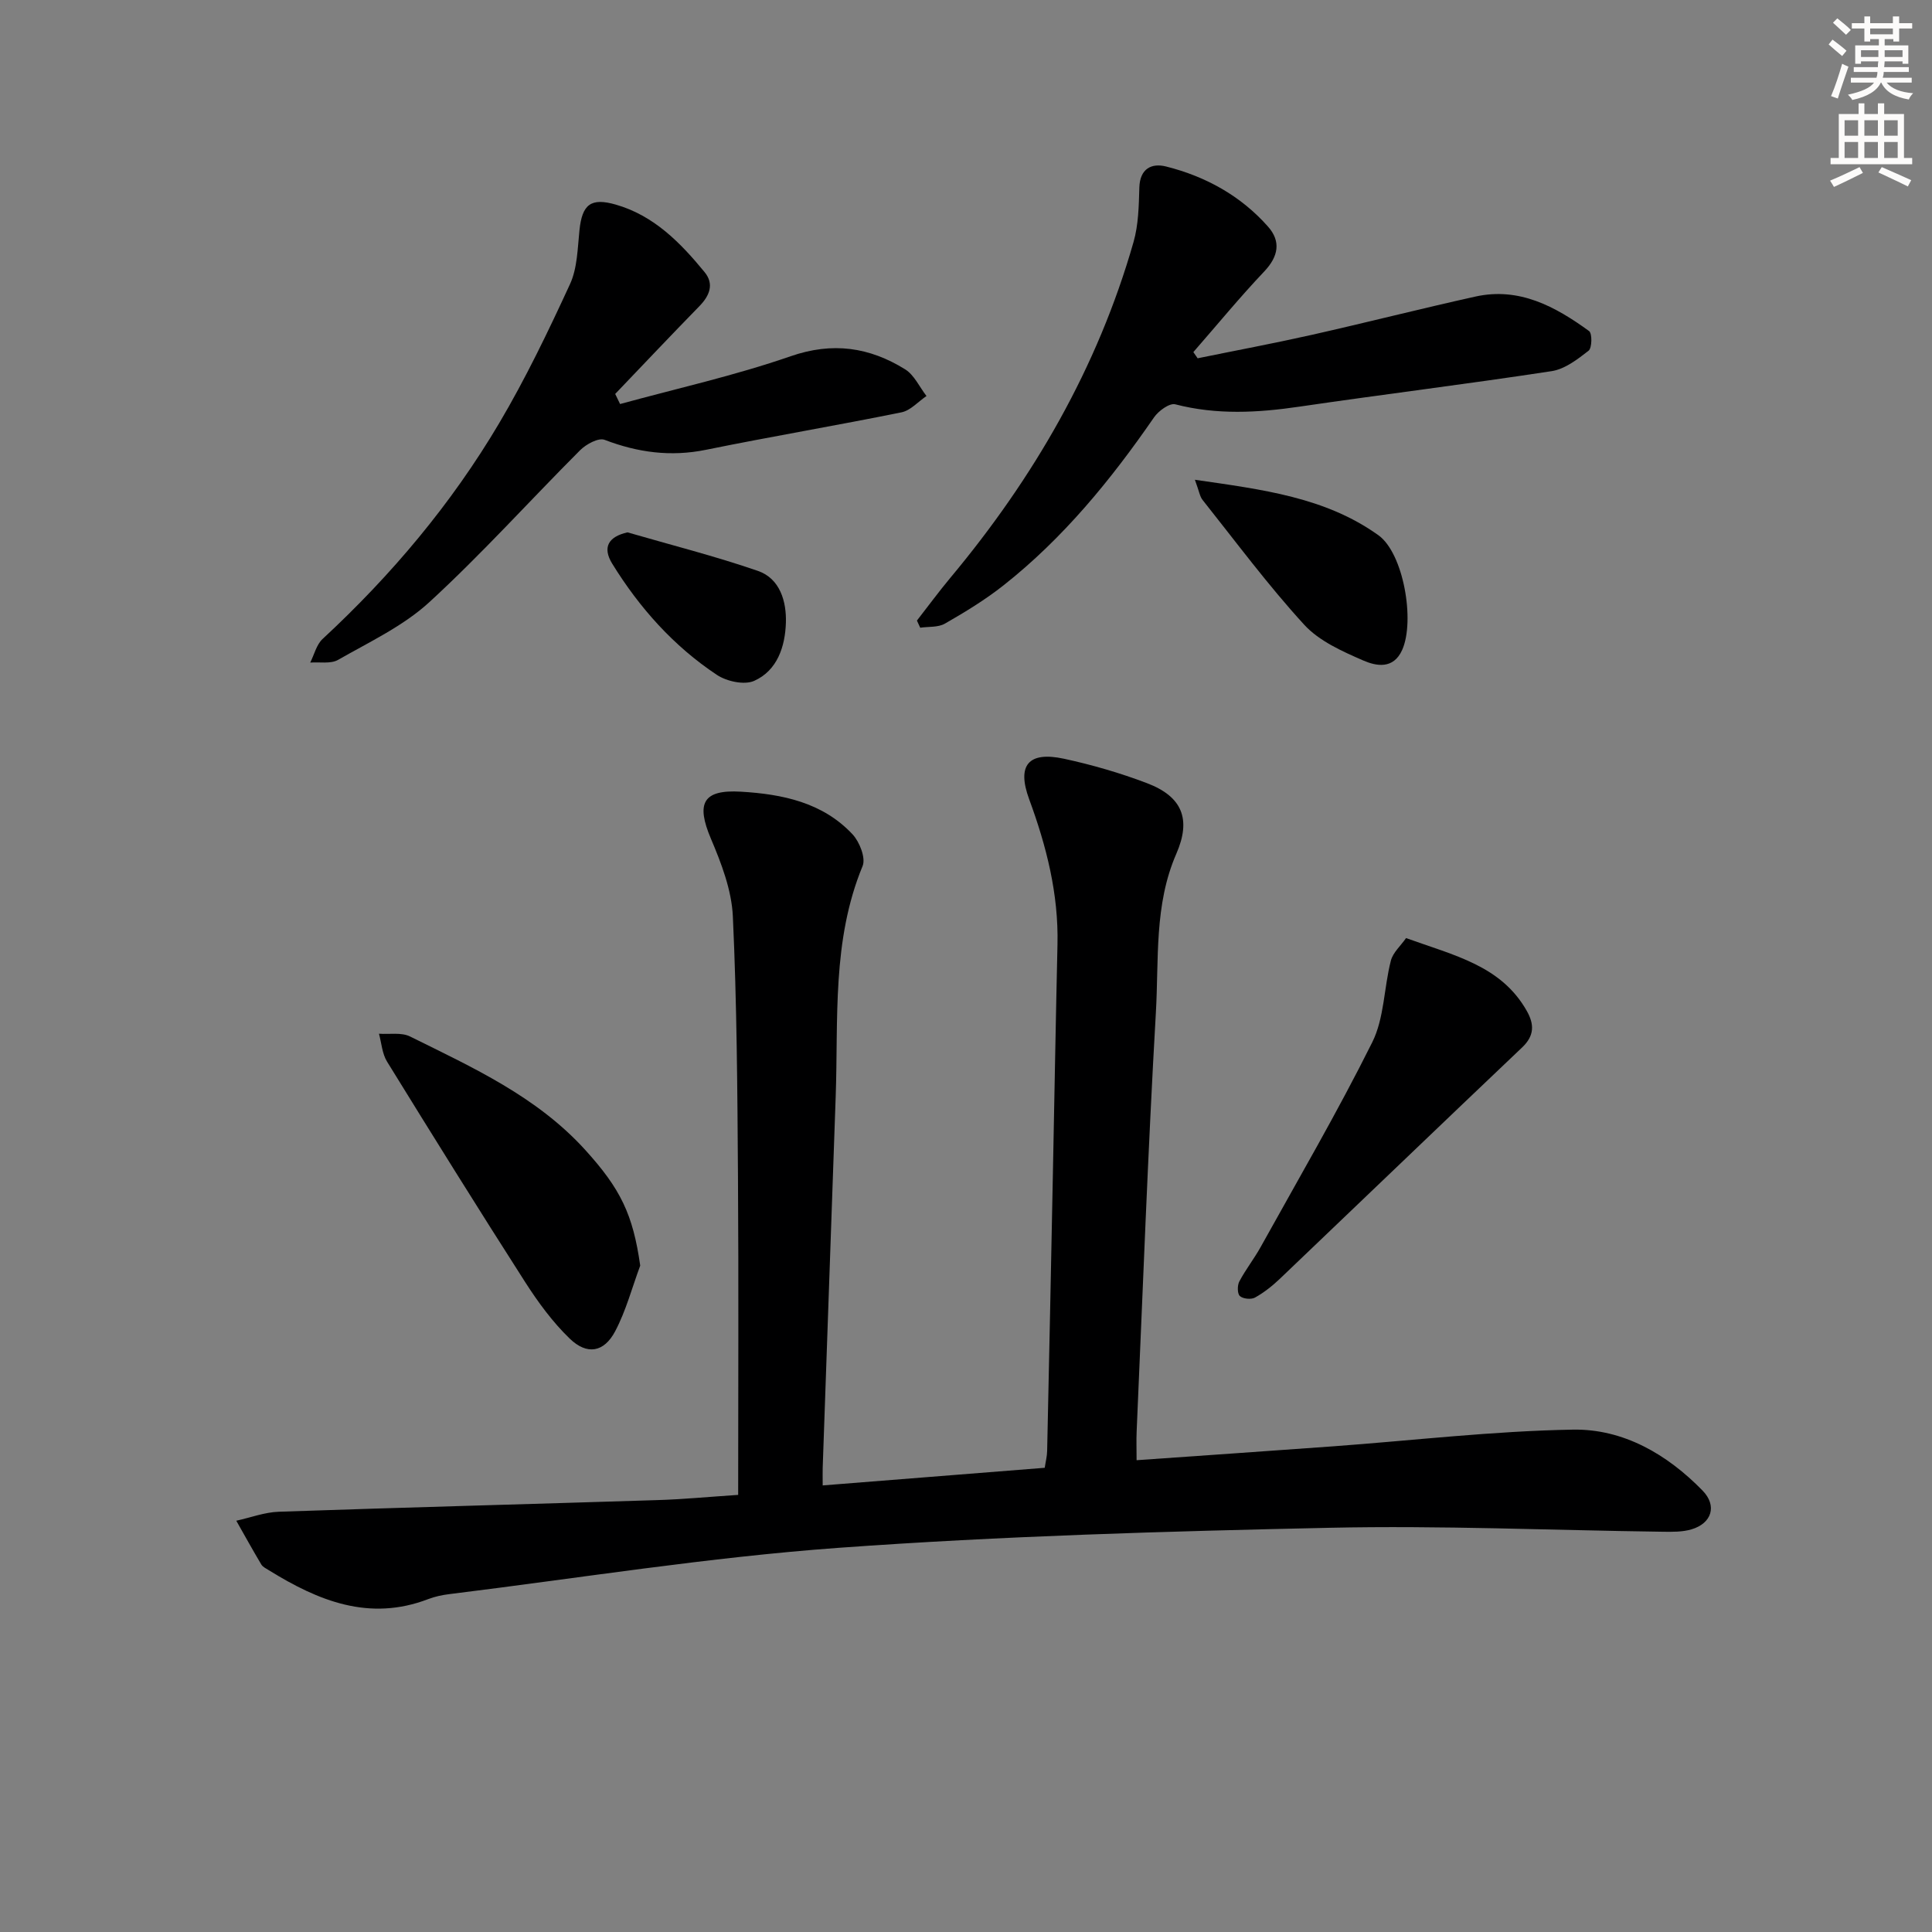
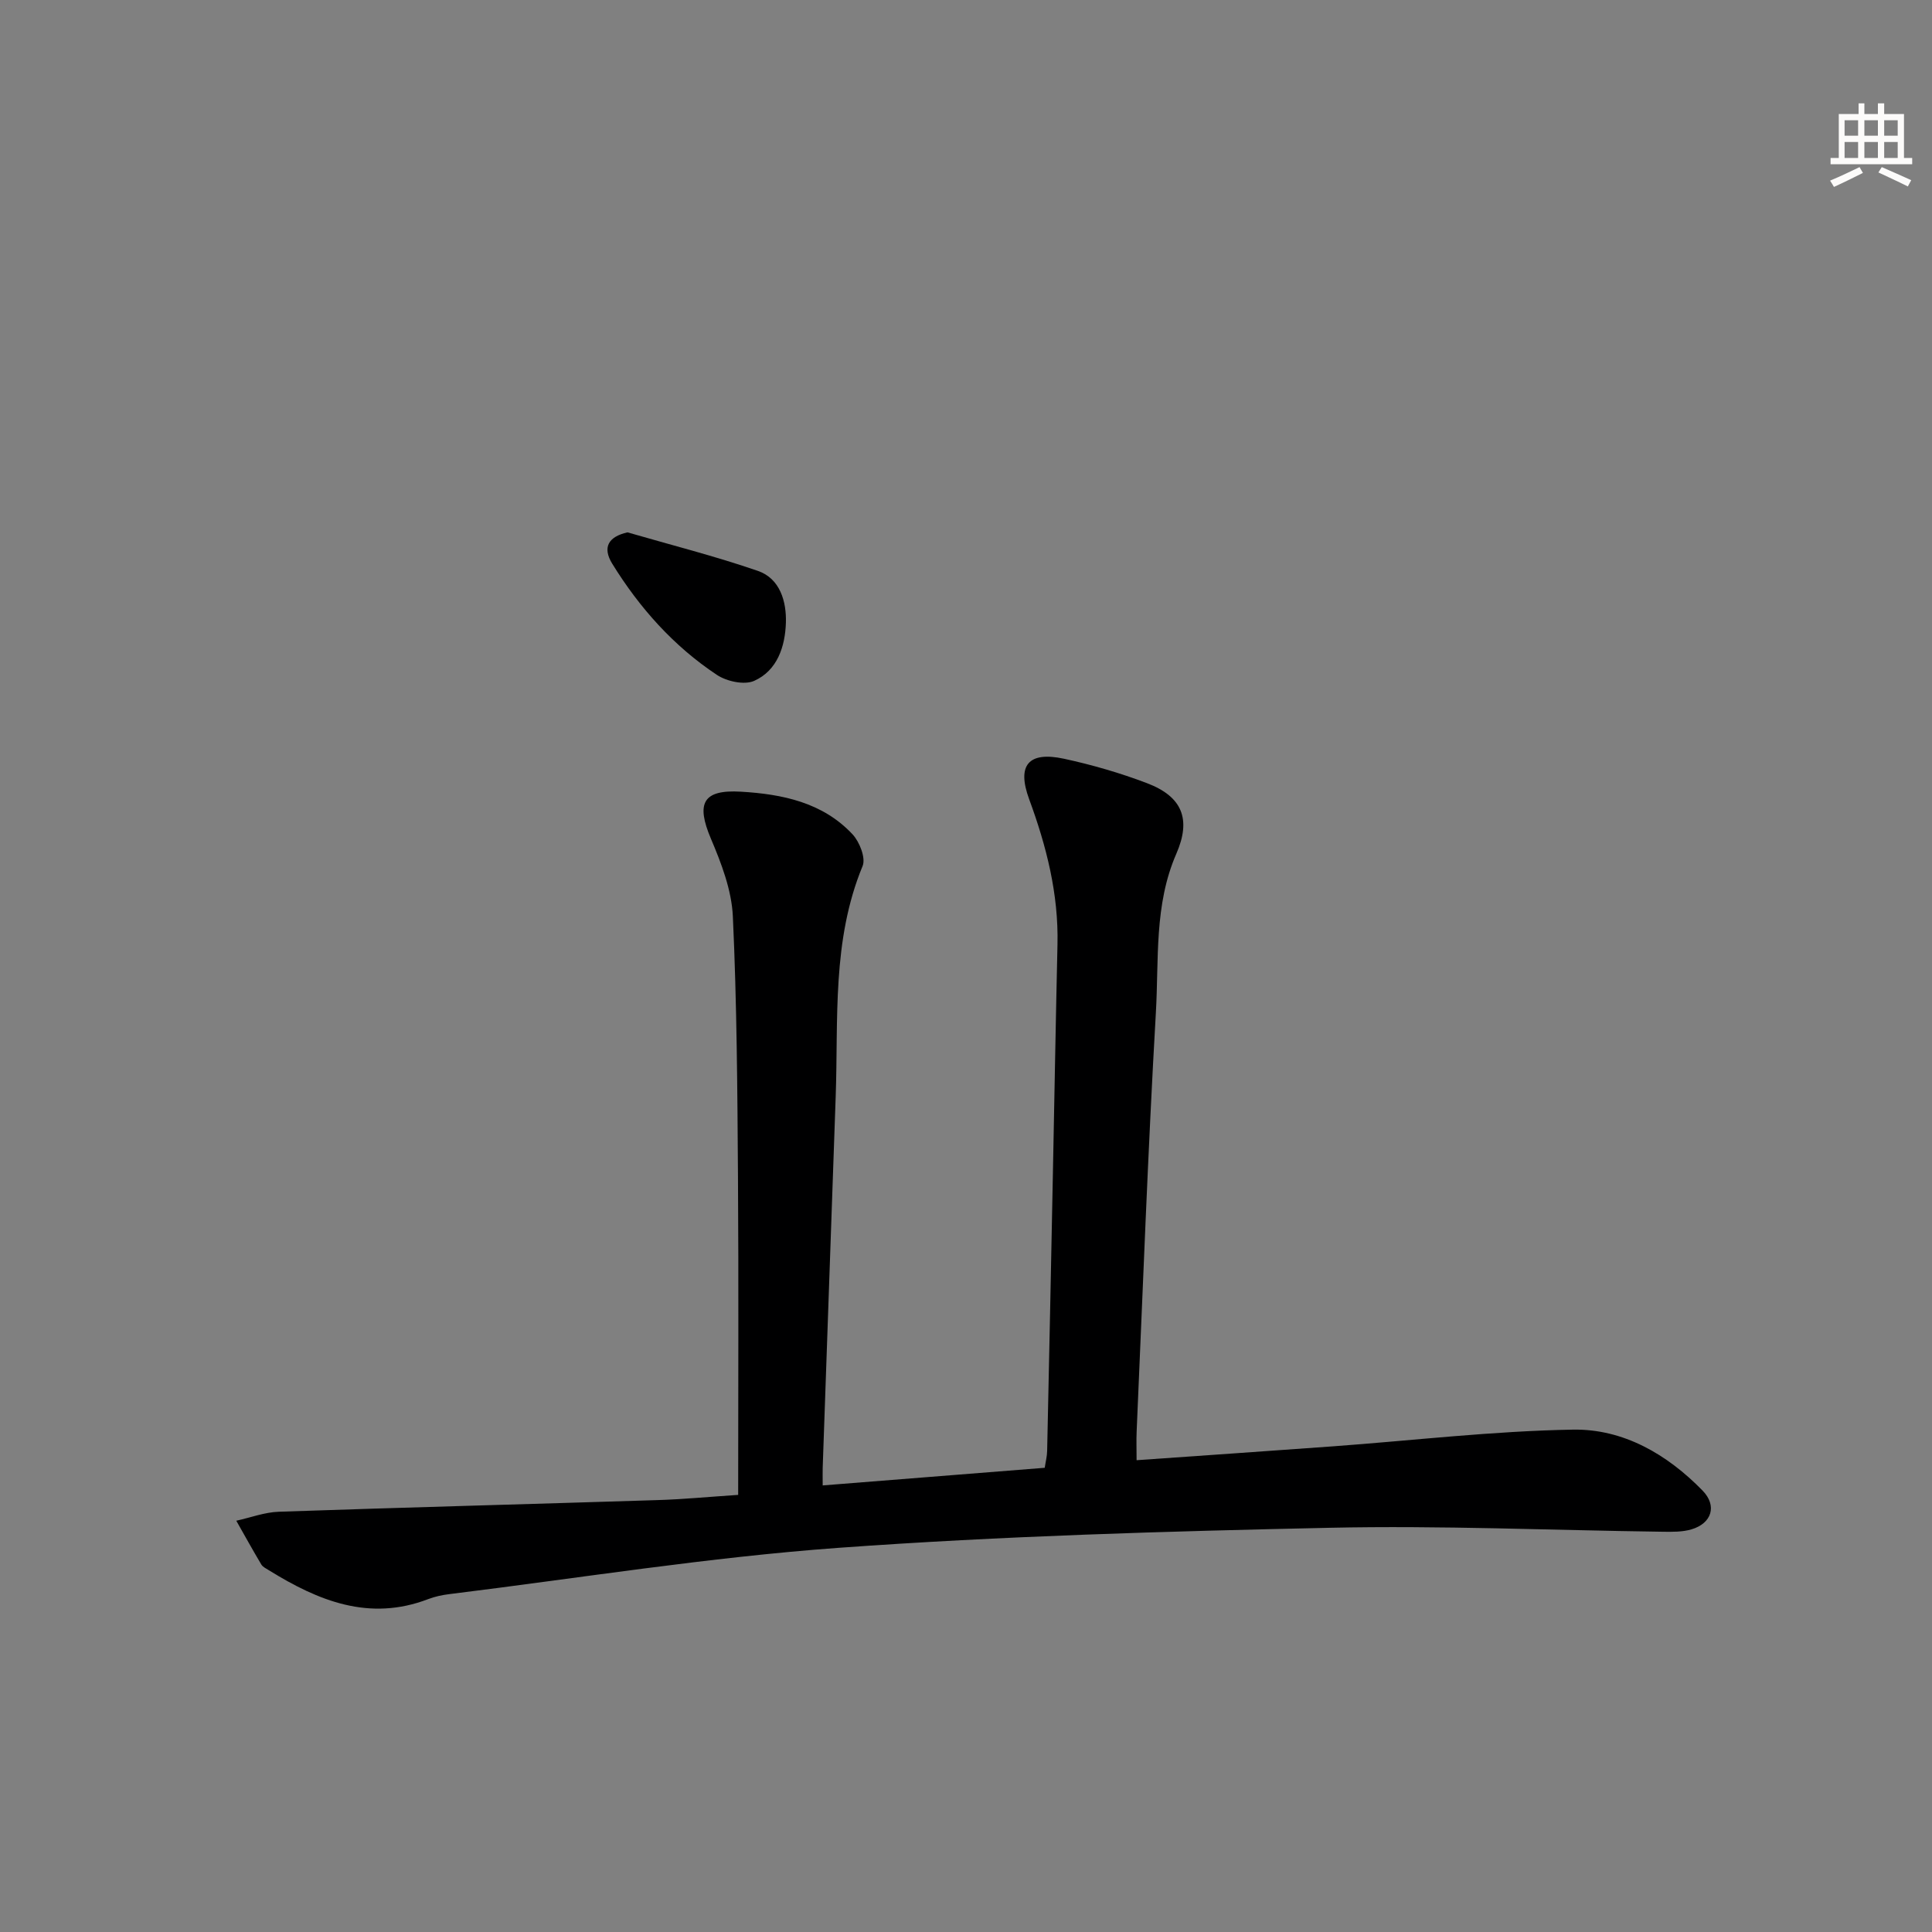
<svg xmlns="http://www.w3.org/2000/svg" enable-background="new 0 0 400 400" viewBox="0 0 400 400">
  <rect x="0" y="0" width="400" height="400" fill="#808080" stroke="none" />
  <g fill="#000001">
    <path d="m152.83 309.5c0-22.25.11-44.06-.04-65.86-.12-17.97-.23-35.96-1.06-53.91-.25-5.43-2.37-10.97-4.54-16.08-3.1-7.31-1.72-10.21 6.2-9.74 8.55.5 16.95 2.21 23.13 8.84 1.45 1.56 2.76 4.89 2.07 6.56-6.39 15.45-5 31.71-5.57 47.76-.9 25.6-1.8 51.21-2.69 76.81-.03.97 0 1.94 0 3.66 15.43-1.22 30.56-2.43 45.97-3.65.19-1.29.48-2.38.5-3.48.42-19.14.81-38.28 1.19-57.42.32-15.81.59-31.62.95-47.43.24-10.48-2.28-20.36-5.87-30.11-2.59-7.05-.13-9.94 7.22-8.36 5.83 1.26 11.62 2.94 17.19 5.06 7.29 2.77 9.19 7.44 6.07 14.6-4.63 10.6-3.6 21.9-4.24 32.91-1.66 28.89-2.71 57.81-3.98 86.72-.08 1.78-.01 3.57-.01 5.94 13.85-.98 27.25-1.89 40.64-2.87 16.57-1.21 33.13-3.18 49.71-3.46 10.41-.18 19.5 5.1 26.83 12.62 3.05 3.13 1.92 6.78-2.31 8.03-1.86.55-3.95.52-5.93.49-22.98-.3-45.97-1.32-68.93-.82-33.92.73-67.88 1.7-101.71 4.15-26.96 1.96-53.76 6.28-80.62 9.59-1.47.18-2.97.5-4.35 1.03-12.21 4.68-22.76.35-32.97-5.97-.56-.35-1.26-.67-1.58-1.2-1.78-2.99-3.47-6.04-5.18-9.06 2.93-.64 5.85-1.76 8.8-1.86 26.11-.9 52.23-1.58 78.34-2.41 5.12-.15 10.22-.64 16.77-1.08z" />
-     <path d="m247.96 74.18c7.87-1.61 15.78-3.09 23.62-4.85 11.32-2.55 22.57-5.42 33.89-7.93 9.08-2.01 16.55 2.07 23.53 7.14.67.49.62 3.51-.1 4.07-2.28 1.78-4.91 3.81-7.64 4.23-17.38 2.66-34.83 4.8-52.22 7.35-8.64 1.27-17.13 1.74-25.71-.48-1.19-.31-3.48 1.36-4.4 2.7-8.93 12.94-18.8 25.03-31.2 34.81-3.77 2.97-7.92 5.5-12.09 7.89-1.4.81-3.4.6-5.12.85-.23-.49-.46-.98-.68-1.48 2.3-2.95 4.52-5.97 6.91-8.84 17.25-20.66 30.5-43.52 37.93-69.51 1.03-3.59 1.1-7.51 1.21-11.3.11-3.93 2.55-5.11 5.53-4.36 8.2 2.06 15.48 6.07 21.13 12.47 2.68 3.04 2.15 6.14-.79 9.25-5.1 5.38-9.81 11.12-14.69 16.71.28.43.58.85.89 1.28z" />
-     <path d="m128.38 83.65c11.79-3.23 23.77-5.89 35.3-9.89 8.71-3.02 16.32-1.88 23.71 2.7 1.89 1.17 2.97 3.65 4.43 5.53-1.72 1.16-3.3 3-5.18 3.38-13.47 2.73-27.03 5.02-40.5 7.76-7.29 1.48-14.1.56-20.97-2.07-1.26-.48-3.8.9-5.04 2.13-10.45 10.46-20.36 21.49-31.23 31.47-5.41 4.97-12.43 8.25-18.91 11.96-1.53.87-3.82.41-5.76.56.83-1.65 1.29-3.71 2.56-4.89 14.25-13.21 26.67-27.96 36.55-44.66 5.48-9.26 10.17-19.03 14.68-28.82 1.52-3.31 1.56-7.38 1.95-11.13.55-5.34 2.33-6.81 7.52-5.32 7.9 2.27 13.38 7.88 18.38 13.97 2.03 2.47 1.06 4.88-1.08 7.07-5.86 6-11.62 12.1-17.42 18.16.33.7.67 1.4 1.01 2.09z" />
-     <path d="m132.55 262.03c-1.69 4.55-2.94 9.34-5.19 13.6-2.32 4.38-5.83 4.97-9.41 1.51-3.54-3.42-6.54-7.52-9.21-11.68-9.69-15.13-19.18-30.38-28.61-45.67-1.01-1.64-1.14-3.83-1.67-5.77 2.16.16 4.63-.32 6.43.57 12.95 6.42 26.19 12.4 36.23 23.44 7.39 8.13 9.93 13.43 11.43 24z" />
-     <path d="m291.11 194.22c10.05 3.63 19.68 5.7 24.99 15.07 1.57 2.77 1.61 5.13-.96 7.57-16.77 15.92-33.43 31.95-50.16 47.9-1.55 1.48-3.29 2.85-5.15 3.89-.8.44-2.49.27-3.13-.32-.54-.49-.54-2.21-.11-3.02 1.32-2.49 3.09-4.73 4.45-7.19 7.8-14.06 15.92-27.97 23.08-42.35 2.49-5.01 2.4-11.26 3.84-16.86.43-1.7 2.03-3.08 3.15-4.69z" />
-     <path d="m247.39 99.33c14.01 2.03 27 3.61 38 11.49 5.2 3.73 7.6 17.71 4.92 23.73-1.83 4.1-5.41 3.35-8.08 2.19-4.36-1.9-9.12-4.02-12.22-7.41-7.48-8.17-14.11-17.12-21.02-25.81-.58-.71-.71-1.78-1.6-4.19z" />
+     <path d="m128.38 83.65z" />
    <path d="m129.92 110.22c9.02 2.62 18.14 4.92 27 7.98 4.6 1.59 5.93 6.38 5.79 10.73-.15 4.87-1.75 9.9-6.58 12.04-2.03.9-5.67.11-7.7-1.24-8.97-5.95-16.04-13.89-21.68-23.03-2.07-3.38-.8-5.59 3.17-6.48z" />
  </g>
-   <path d="m378.6 9.2.8-1c.9.7 1.9 1.4 2.9 2.3l-.9 1.1c-1.1-.9-2-1.7-2.8-2.4zm.5 10.7c.9-2.1 1.6-4.3 2.3-6.7.4.2.8.4 1.3.6-.7 2.1-1.5 4.3-2.2 6.6zm.4-15.2.9-.9c1 .8 2 1.6 2.8 2.4l-1 1c-1-.9-1.9-1.8-2.7-2.5zm12.5-1.3h1.2v1.4h2.7v1.1h-2.7v2.7h-1.2v-.5h-1.8v1.3h4.9v3.8h-1.2v-.5h-3.7c0 .4-.1.9-.1 1.2h5.1v1h-5.2c0 .5-.1.9-.2 1.2h6v1h-5.2c1.1 1.3 2.9 2 5.5 2.2-.4.4-.7.8-.9 1.3-2.9-.5-4.8-1.6-5.7-3.5h-.1c-.8 1.7-2.7 2.9-5.9 3.6-.2-.4-.6-.8-.9-1.1 2.8-.6 4.6-1.4 5.4-2.5h-4.8v-1h5.3c.1-.3.2-.7.2-1.2h-4.9v-1h5c0-.4 0-.8.1-1.2h-3.6v.5h-1.2v-3.8h4.9v-1.3h-1.8v.5h-1.2v-2.7h-2.6v-1.1h2.6v-1.4h1.2v1.4h4.7v-1.4zm-6.7 8.4h3.6c0-.4 0-.9 0-1.4h-3.6zm1.9-4.7h4.7v-1.2h-4.7zm6.7 3.3h-3.7v1.4h3.7z" fill="#fcfbfa" />
  <path d="m384.7 21.4h1.3v2.2h2.8v-2.2h1.3v2.2h4.1v9.1h1.7v1.3h-16.9v-1.3h1.7v-9.1h4.1v-2.2zm.3 13.2.7 1.2c-1.8.9-3.8 1.9-6 2.9-.2-.4-.5-.8-.8-1.3 2.4-1 4.4-2 6.1-2.8zm-3.1-6.5h2.8v-3.2h-2.8zm0 4.6h2.8v-3.3h-2.8zm4.1-4.6h2.8v-3.2h-2.8zm0 4.6h2.8v-3.3h-2.8zm3.6 1.9c2.1.9 4.1 1.8 6.1 2.7l-.7 1.3c-2.2-1.1-4.2-2-6.1-2.9zm3.3-9.7h-2.8v3.2h2.8zm-2.8 7.8h2.8v-3.3h-2.8z" fill="#fcfbfa" />
</svg>